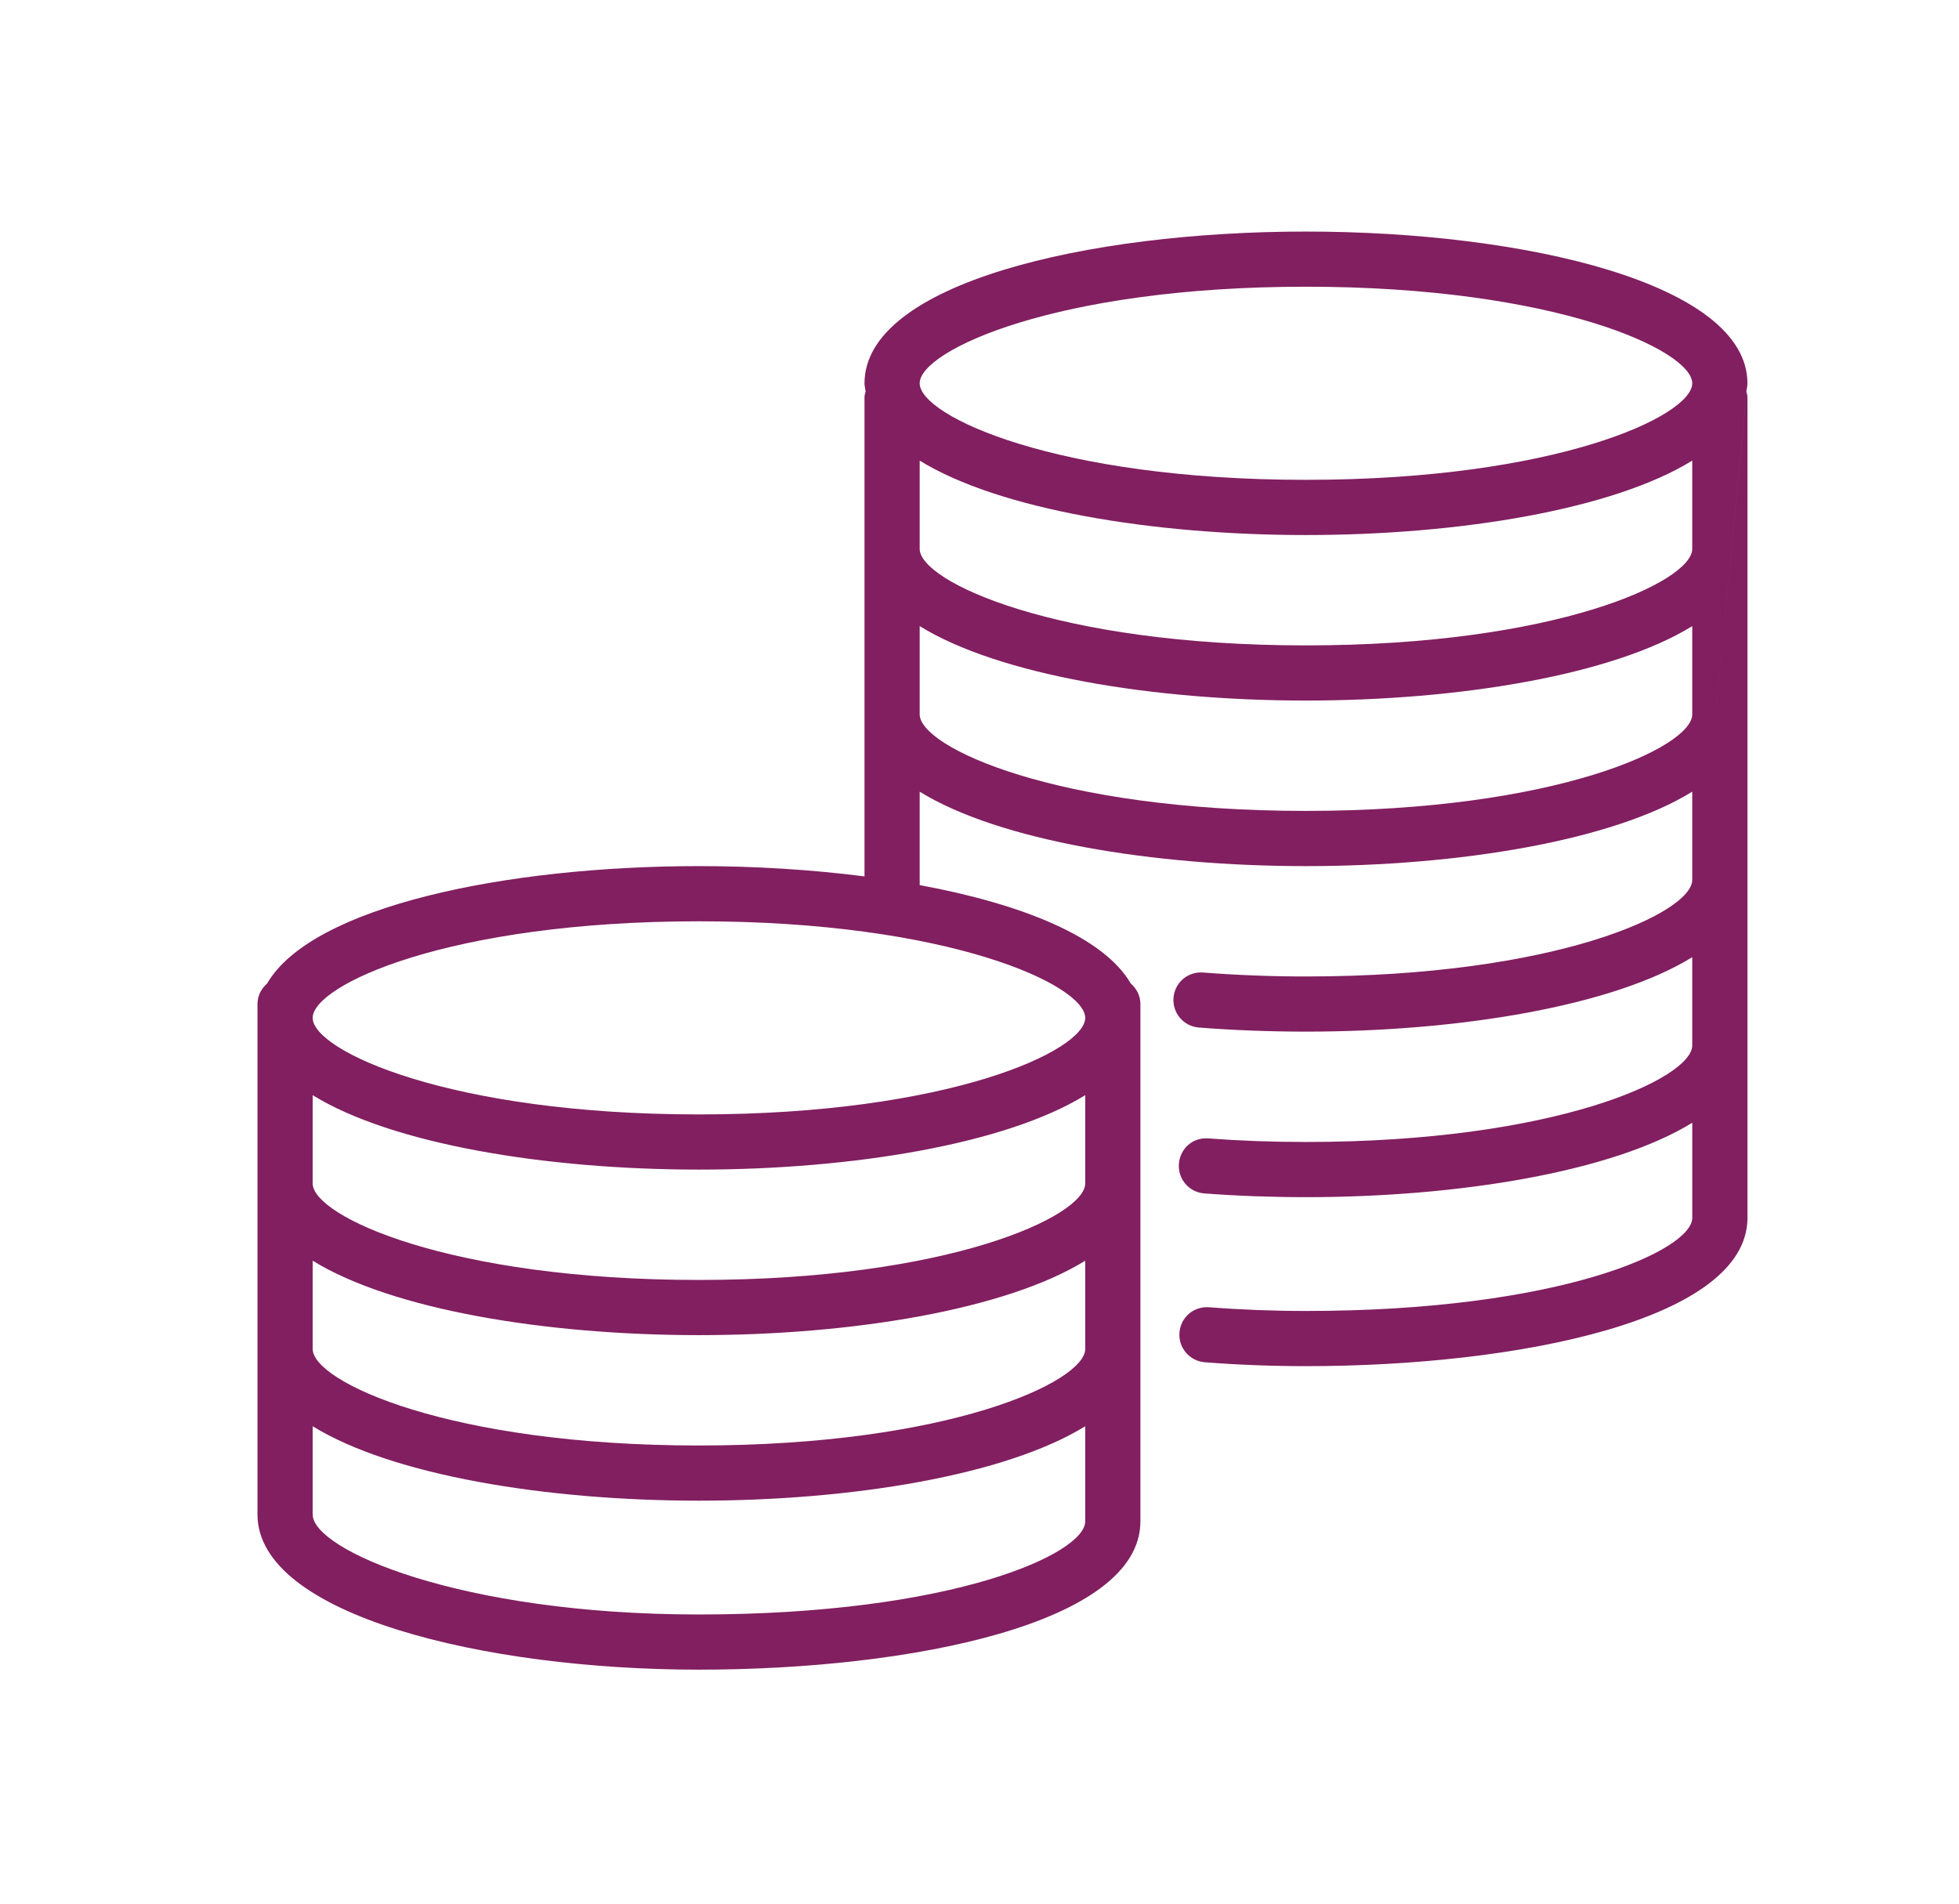
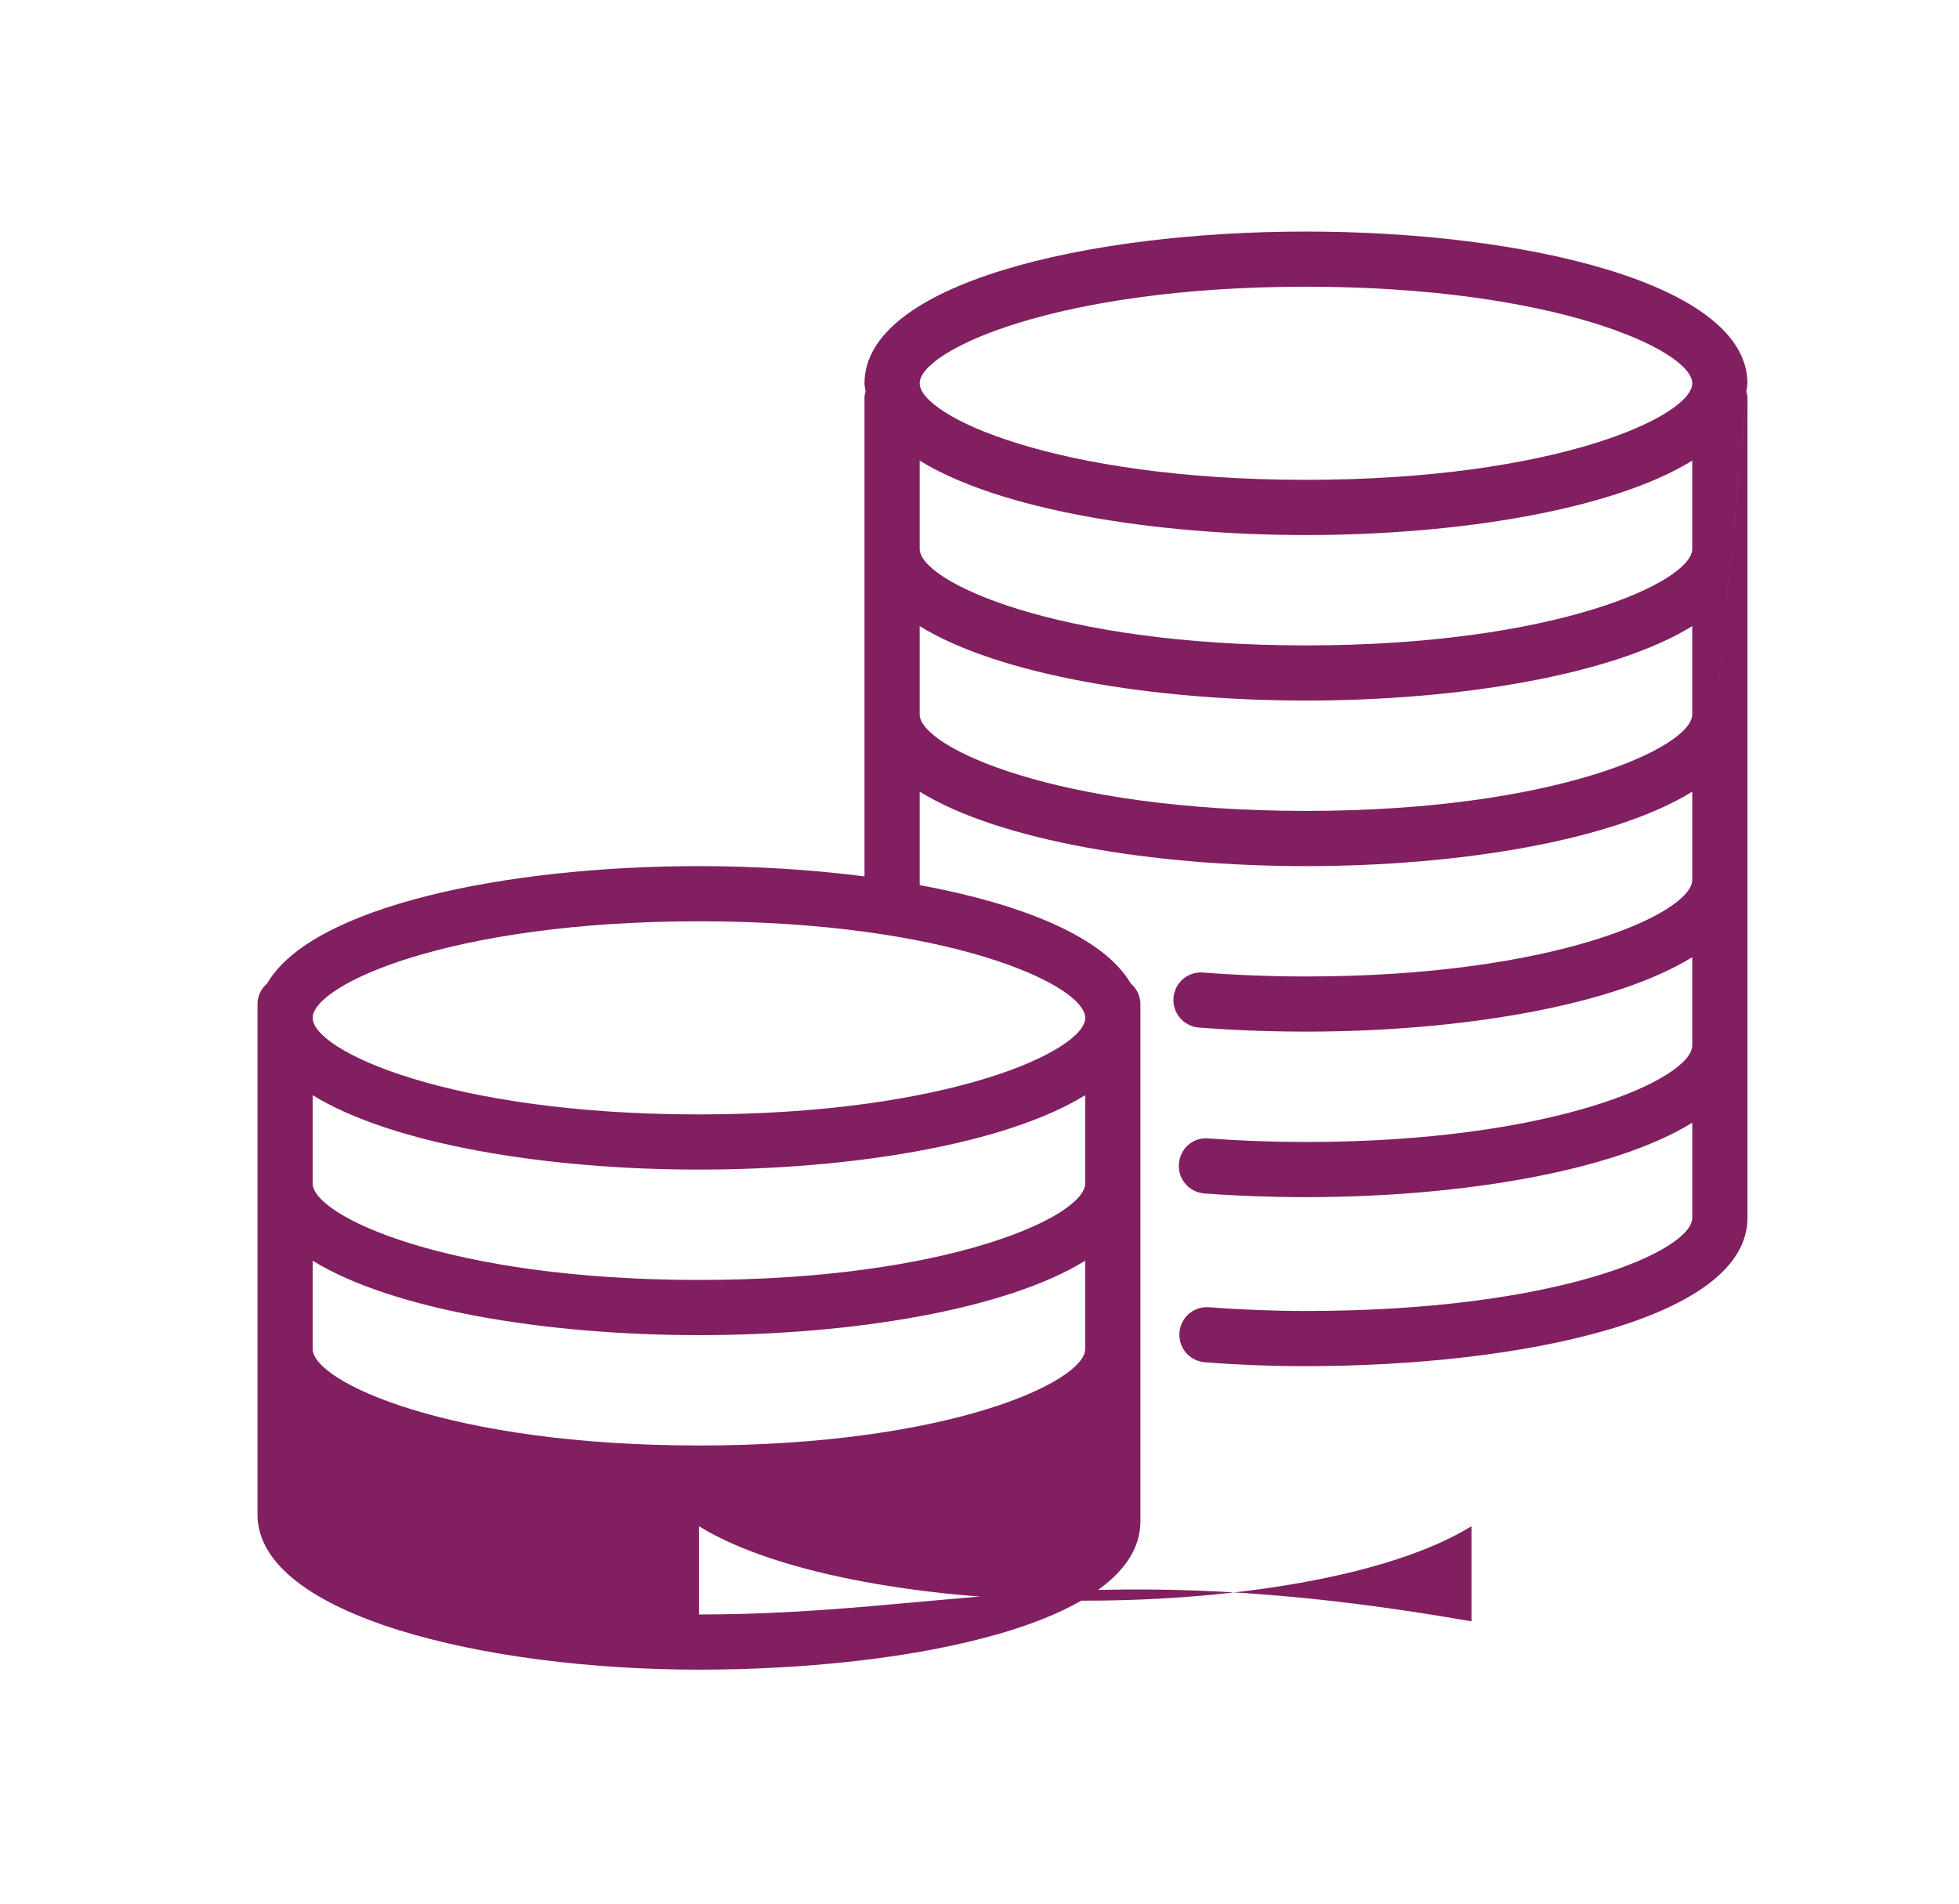
<svg xmlns="http://www.w3.org/2000/svg" version="1.1" id="Layer_1" x="0px" y="0px" width="71px" height="69px" viewBox="0 0 71 69" enable-background="new 0 0 71 69" xml:space="preserve">
-   <path fill="#811F60" d="M61.332,34.694v3.199c0,1.187-4.941,3.499-14.001,3.499c-1.201,0-2.391-0.043-3.534-0.129  c-0.573-0.047-1.029,0.373-1.07,0.924s0.371,1.029,0.922,1.07c1.193,0.09,2.432,0.135,3.683,0.135c5.541,0,11.122-0.92,14.001-2.698  v3.448c0,1.178-4.809,3.375-14.001,3.375c-1.182,0-2.363-0.045-3.511-0.135c-0.565-0.041-1.031,0.371-1.074,0.92  c-0.043,0.552,0.369,1.031,0.92,1.074c1.199,0.094,2.432,0.141,3.665,0.141c7.707,0,16.001-1.682,16.001-5.375v-29.75  c0-0.072-0.026-0.137-0.041-0.205c0.012-0.099,0.041-0.193,0.041-0.294 M63.332,13.894c0-3.611-8.05-5.501-16.001-5.501  c-7.95,0-15.999,1.89-15.999,5.501c0,0.101,0.029,0.195,0.041,0.294c-0.015,0.068-0.041,0.133-0.041,0.205v17.373  c-1.916-0.246-3.961-0.373-6.001-0.373c-6.978,0-14.028,1.456-15.649,4.254c-0.21,0.183-0.35,0.445-0.35,0.746v18.501  c0,3.653,8.243,5.624,15.999,5.624c7.707,0,16.001-1.682,16.001-5.375v-18.75c0-0.301-0.14-0.563-0.35-0.746  c-0.978-1.686-3.933-2.88-7.65-3.566v-3.386c2.879,1.778,8.459,2.698,13.999,2.698c5.541,0,11.122-0.92,14.001-2.698v3.199  c0,1.187-4.941,3.499-14.001,3.499c-1.259,0-2.513-0.049-3.725-0.143c-0.561-0.043-1.032,0.369-1.075,0.918  c-0.043,0.551,0.369,1.033,0.919,1.076c1.265,0.098,2.57,0.148,3.881,0.148c5.541,0,11.122-0.92,14.001-2.698 M39.332,48.894  c0,1.187-4.941,3.499-14.001,3.499c-9.058,0-13.999-2.313-13.999-3.499v-3.199c2.879,1.778,8.459,2.698,13.999,2.698  c5.541,0,11.122-0.92,14.001-2.698V48.894z M39.332,42.894c0,1.187-4.941,3.499-14.001,3.499c-9.058,0-13.999-2.313-13.999-3.499  v-3.199c2.879,1.778,8.459,2.698,13.999,2.698c5.541,0,11.122-0.92,14.001-2.698V42.894z M25.331,58.518  c-8.685,0-13.999-2.348-13.999-3.624v-3.199c2.879,1.778,8.459,2.698,13.999,2.698c5.541,0,11.122-0.92,14.001-2.698v3.448  C39.332,56.32,34.523,58.518,25.331,58.518 M39.332,36.894c0,1.187-4.941,3.499-14.001,3.499c-9.058,0-13.999-2.313-13.999-3.499  c0-1.189,4.941-3.501,13.999-3.501C34.391,33.392,39.332,35.704,39.332,36.894 M61.332,19.894c0,1.187-4.941,3.499-14.001,3.499  c-9.058,0-13.999-2.312-13.999-3.499v-3.199c2.879,1.778,8.459,2.698,13.999,2.698c5.541,0,11.122-0.92,14.001-2.698V19.894z   M47.331,10.392c9.06,0,14.001,2.313,14.001,3.501c0,1.187-4.941,3.499-14.001,3.499c-9.058,0-13.999-2.312-13.999-3.499  C33.332,12.706,38.273,10.392,47.331,10.392 M47.331,29.392c-9.058,0-13.999-2.312-13.999-3.499v-3.199  c2.879,1.778,8.459,2.698,13.999,2.698c5.541,0,11.122-0.92,14.001-2.698v3.199C61.332,27.081,56.391,29.392,47.331,29.392" />
+   <path fill="#811F60" d="M61.332,34.694v3.199c0,1.187-4.941,3.499-14.001,3.499c-1.201,0-2.391-0.043-3.534-0.129  c-0.573-0.047-1.029,0.373-1.07,0.924s0.371,1.029,0.922,1.07c1.193,0.09,2.432,0.135,3.683,0.135c5.541,0,11.122-0.92,14.001-2.698  v3.448c0,1.178-4.809,3.375-14.001,3.375c-1.182,0-2.363-0.045-3.511-0.135c-0.565-0.041-1.031,0.371-1.074,0.92  c-0.043,0.552,0.369,1.031,0.92,1.074c1.199,0.094,2.432,0.141,3.665,0.141c7.707,0,16.001-1.682,16.001-5.375v-29.75  c0-0.072-0.026-0.137-0.041-0.205c0.012-0.099,0.041-0.193,0.041-0.294 M63.332,13.894c0-3.611-8.05-5.501-16.001-5.501  c-7.95,0-15.999,1.89-15.999,5.501c0,0.101,0.029,0.195,0.041,0.294c-0.015,0.068-0.041,0.133-0.041,0.205v17.373  c-1.916-0.246-3.961-0.373-6.001-0.373c-6.978,0-14.028,1.456-15.649,4.254c-0.21,0.183-0.35,0.445-0.35,0.746v18.501  c0,3.653,8.243,5.624,15.999,5.624c7.707,0,16.001-1.682,16.001-5.375v-18.75c0-0.301-0.14-0.563-0.35-0.746  c-0.978-1.686-3.933-2.88-7.65-3.566v-3.386c2.879,1.778,8.459,2.698,13.999,2.698c5.541,0,11.122-0.92,14.001-2.698v3.199  c0,1.187-4.941,3.499-14.001,3.499c-1.259,0-2.513-0.049-3.725-0.143c-0.561-0.043-1.032,0.369-1.075,0.918  c-0.043,0.551,0.369,1.033,0.919,1.076c1.265,0.098,2.57,0.148,3.881,0.148c5.541,0,11.122-0.92,14.001-2.698 M39.332,48.894  c0,1.187-4.941,3.499-14.001,3.499c-9.058,0-13.999-2.313-13.999-3.499v-3.199c2.879,1.778,8.459,2.698,13.999,2.698  c5.541,0,11.122-0.92,14.001-2.698V48.894z M39.332,42.894c0,1.187-4.941,3.499-14.001,3.499c-9.058,0-13.999-2.313-13.999-3.499  v-3.199c2.879,1.778,8.459,2.698,13.999,2.698c5.541,0,11.122-0.92,14.001-2.698V42.894z M25.331,58.518  v-3.199c2.879,1.778,8.459,2.698,13.999,2.698c5.541,0,11.122-0.92,14.001-2.698v3.448  C39.332,56.32,34.523,58.518,25.331,58.518 M39.332,36.894c0,1.187-4.941,3.499-14.001,3.499c-9.058,0-13.999-2.313-13.999-3.499  c0-1.189,4.941-3.501,13.999-3.501C34.391,33.392,39.332,35.704,39.332,36.894 M61.332,19.894c0,1.187-4.941,3.499-14.001,3.499  c-9.058,0-13.999-2.312-13.999-3.499v-3.199c2.879,1.778,8.459,2.698,13.999,2.698c5.541,0,11.122-0.92,14.001-2.698V19.894z   M47.331,10.392c9.06,0,14.001,2.313,14.001,3.501c0,1.187-4.941,3.499-14.001,3.499c-9.058,0-13.999-2.312-13.999-3.499  C33.332,12.706,38.273,10.392,47.331,10.392 M47.331,29.392c-9.058,0-13.999-2.312-13.999-3.499v-3.199  c2.879,1.778,8.459,2.698,13.999,2.698c5.541,0,11.122-0.92,14.001-2.698v3.199C61.332,27.081,56.391,29.392,47.331,29.392" />
</svg>